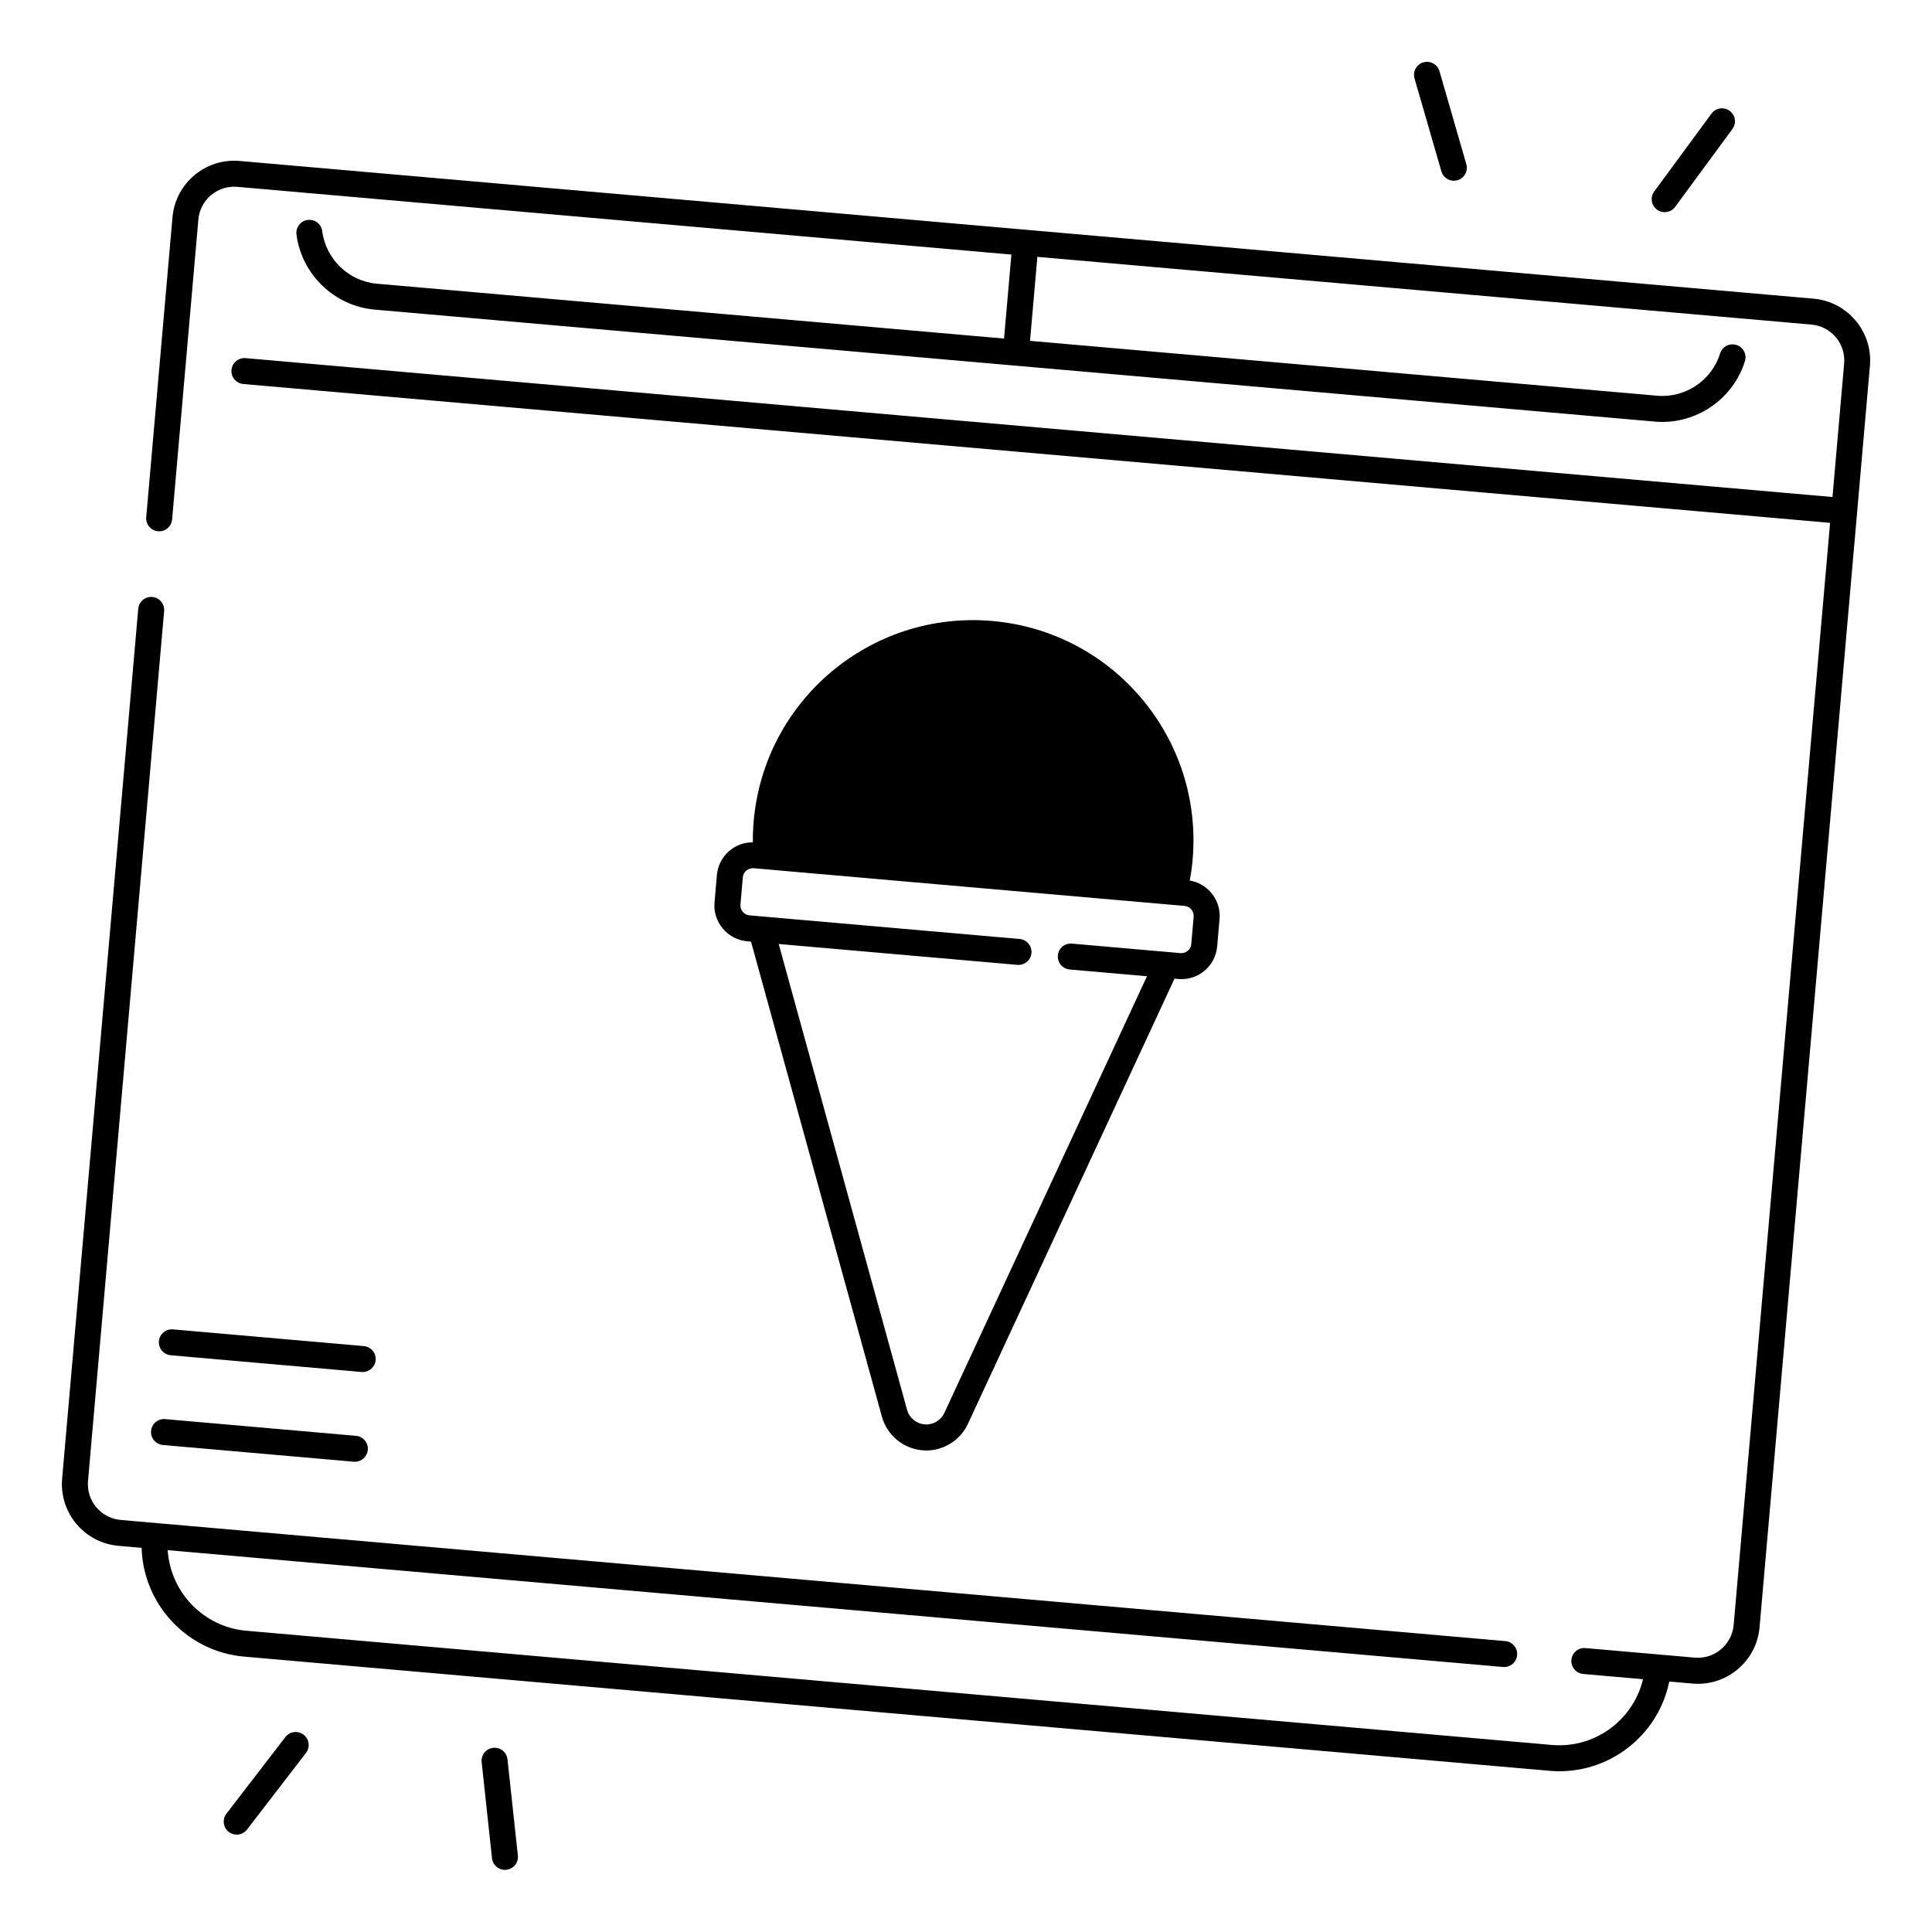
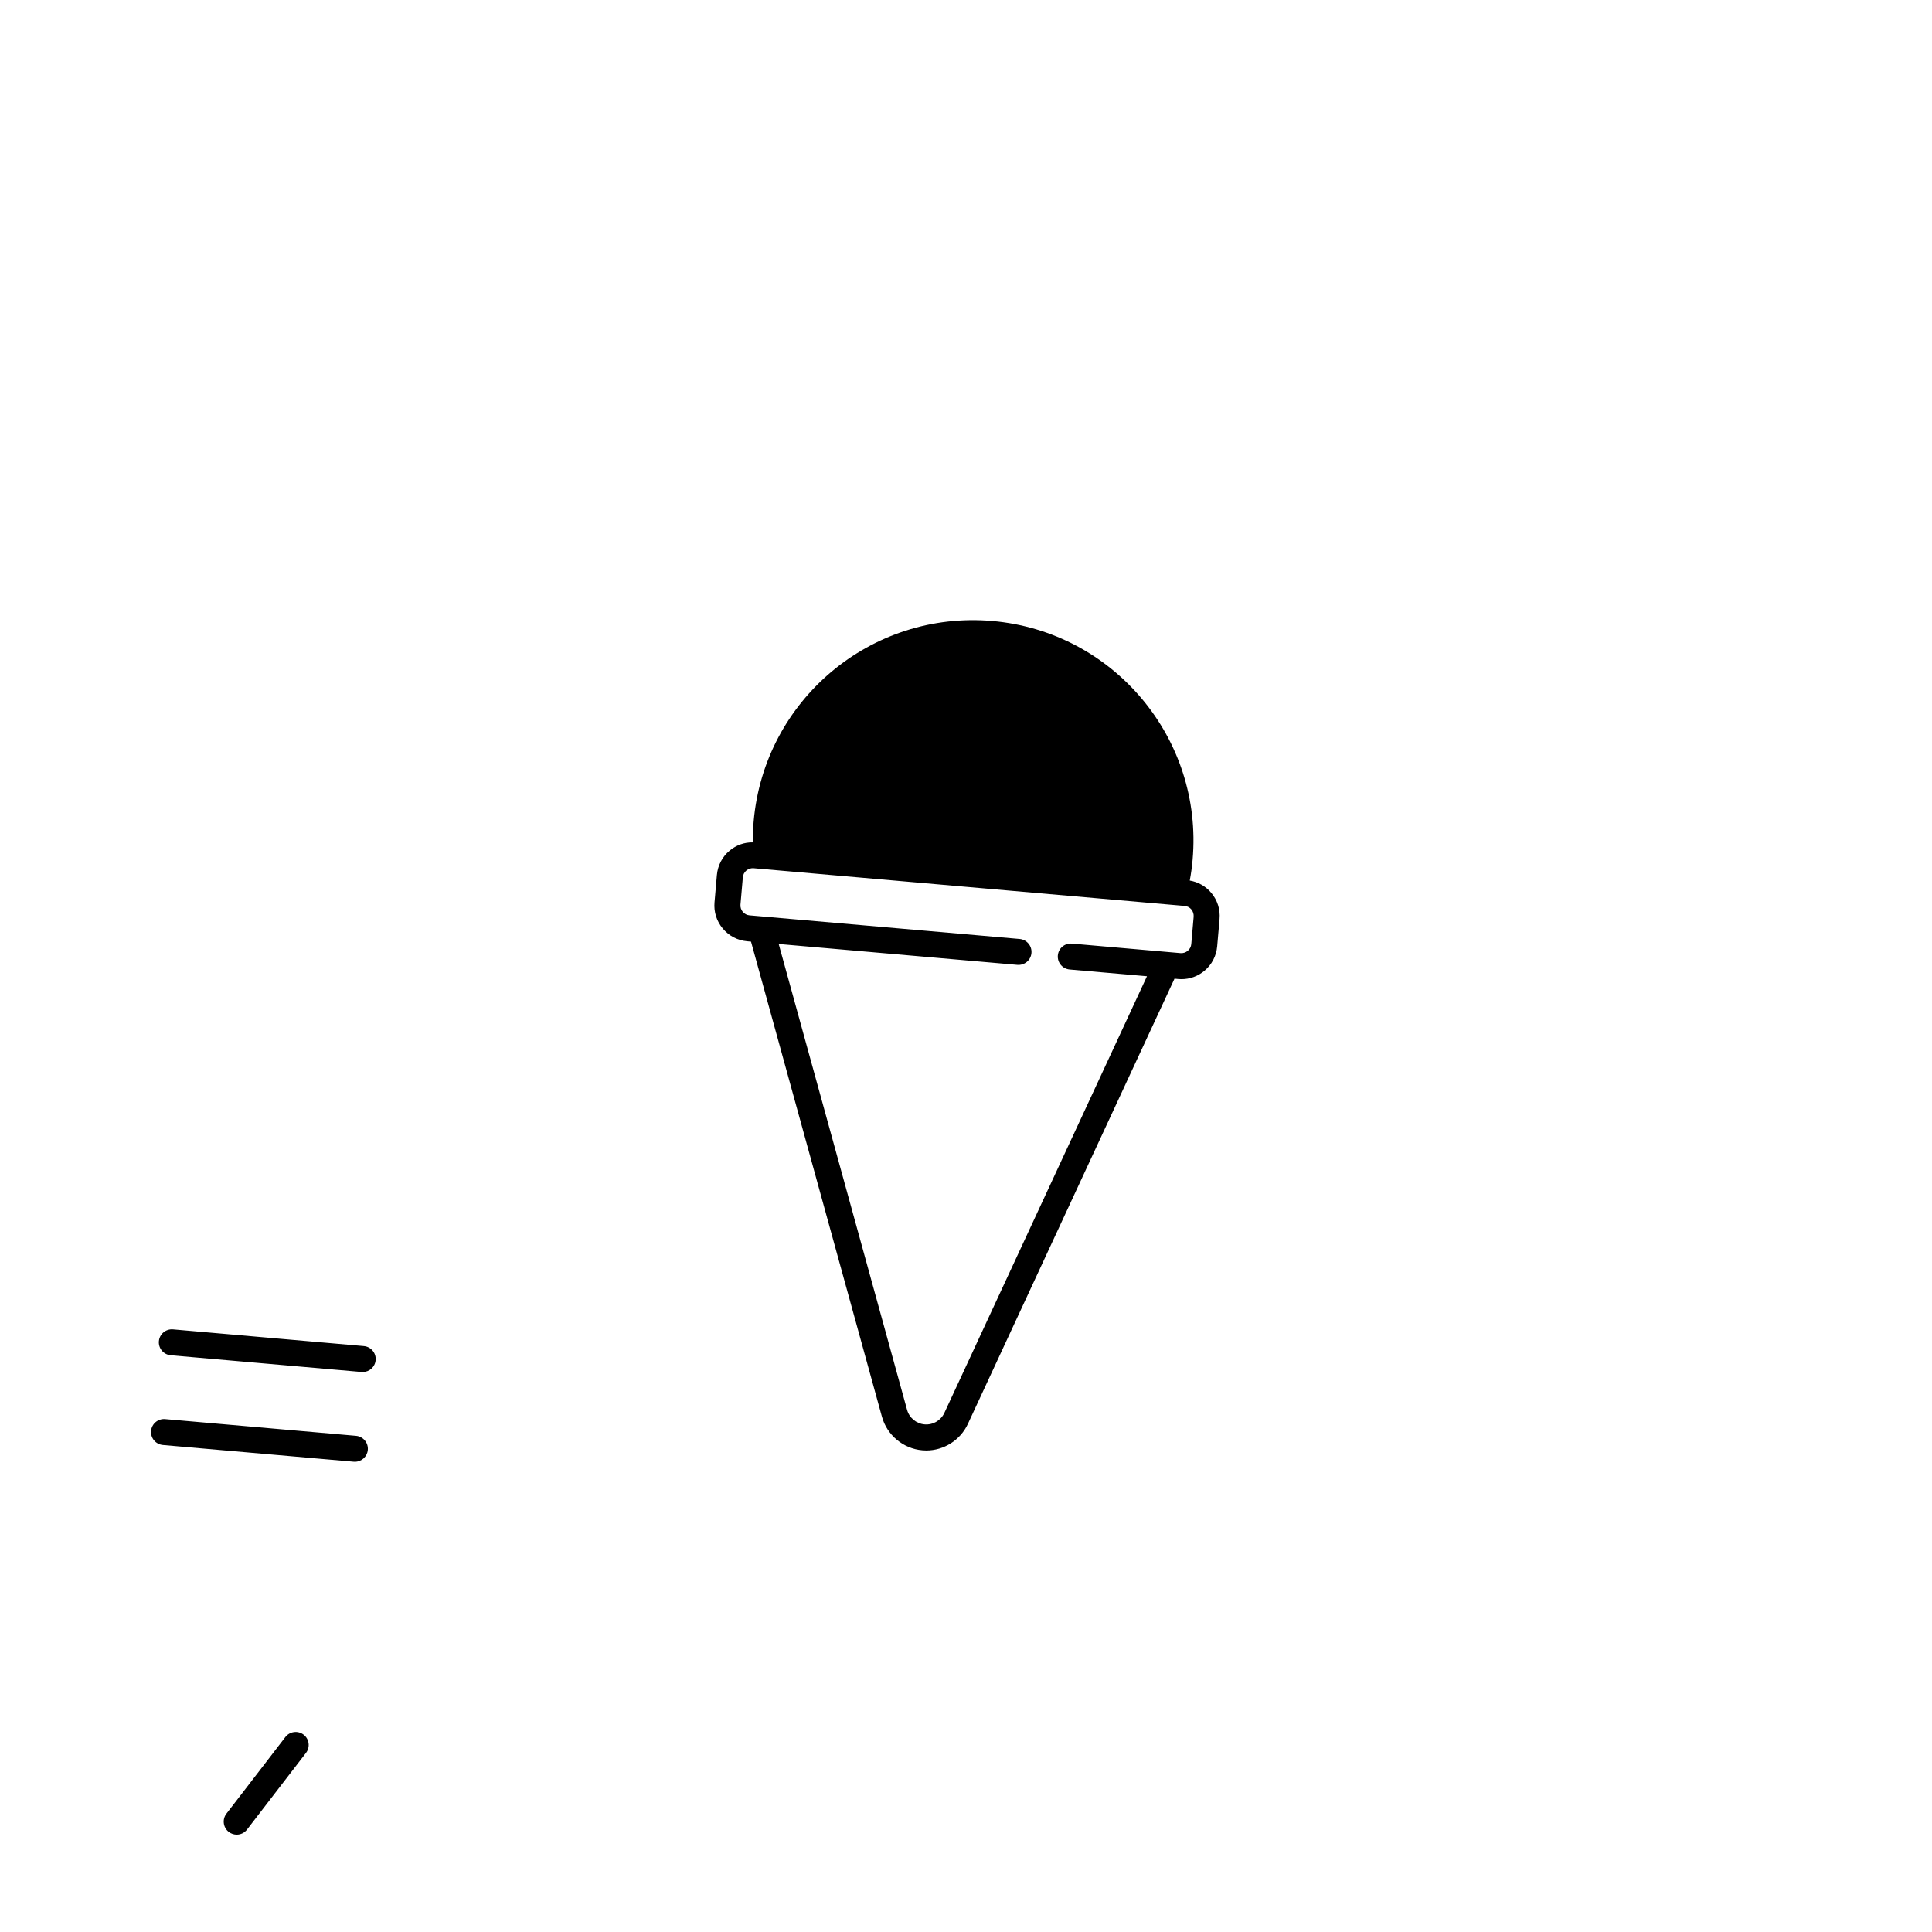
<svg xmlns="http://www.w3.org/2000/svg" fill="#000000" width="800px" height="800px" version="1.1" viewBox="144 144 512 512">
  <g>
    <path d="m337.35 369.43c-1.949 1.633-3.141 3.926-3.367 6.465l-0.629 7.242c-0.227 2.527 0.562 5 2.195 6.945 1.633 1.949 3.926 3.141 6.465 3.367l1.012 0.09 34.695 125.91c1.348 4.879 5.637 8.453 10.676 8.895 0.355 0.031 0.707 0.051 1.055 0.051 4.695 0 9.055-2.734 11.051-7.055l54.75-117.98 0.992 0.09c0.285 0.02 0.562 0.039 0.848 0.039 2.234 0 4.367-0.777 6.102-2.223 1.949-1.633 3.141-3.926 3.367-6.465l0.629-7.242c0.227-2.527-0.562-5-2.195-6.945-1.465-1.75-3.473-2.883-5.699-3.258 0.336-1.82 0.602-3.66 0.758-5.539 2.812-32.129-20.949-60.438-53.078-63.25s-60.438 20.949-63.25 53.078c-0.168 1.879-0.227 3.738-0.215 5.59-2.246-0.043-4.41 0.727-6.16 2.191zm122.98 17.516-0.629 7.242c-0.059 0.699-0.395 1.34-0.934 1.789-0.543 0.453-1.23 0.668-1.918 0.609l-28.781-2.519c-1.91-0.168-3.562 1.238-3.731 3.129-0.168 1.891 1.238 3.562 3.129 3.731l20.496 1.789-53.695 115.72c-0.934 2.008-3.039 3.238-5.254 3.039-2.195-0.188-4.055-1.742-4.633-3.867l-34.016-123.44 63.25 5.531c1.898 0.156 3.562-1.238 3.731-3.129 0.168-1.898-1.238-3.562-3.129-3.731l-71.586-6.258c-0.699-0.059-1.34-0.395-1.789-0.934-0.453-0.543-0.668-1.219-0.609-1.918l0.629-7.242c0.059-0.699 0.395-1.34 0.934-1.789 0.543-0.453 1.219-0.668 1.918-0.609l114.23 9.996c0.699 0.059 1.34 0.395 1.789 0.934 0.438 0.551 0.652 1.23 0.594 1.93z" />
-     <path d="m624.62 223.15-417.13-36.496c-9.012-0.789-16.992 5.902-17.781 14.918l-6.957 79.488c-0.168 1.898 1.238 3.562 3.129 3.731 1.898 0.156 3.562-1.238 3.731-3.129l6.957-79.488c0.453-5.234 5.086-9.121 10.32-8.66l205.14 17.949-1.949 22.258-166.2-14.535c-7.449-0.648-13.539-6.504-14.484-13.922-0.234-1.891-1.957-3.219-3.848-2.981-1.891 0.234-3.219 1.969-2.981 3.848 1.348 10.609 10.066 18.98 20.723 19.918l339.27 29.676c0.66 0.059 1.32 0.09 1.969 0.09 9.898 0 18.922-6.523 21.895-16.098 0.562-1.82-0.453-3.75-2.262-4.309-1.812-0.562-3.75 0.453-4.309 2.262-2.215 7.144-9.23 11.855-16.688 11.199l-166.2-14.543 1.949-22.258 205.14 17.949c5.234 0.453 9.121 5.086 8.66 10.32l-3.09 35.375-420.55-36.809c-1.91-0.156-3.562 1.238-3.731 3.129s1.238 3.562 3.129 3.731l420.52 36.793-25.555 292.07c-0.461 5.234-5.086 9.121-10.32 8.66l-28.949-2.527c-1.91-0.168-3.562 1.238-3.731 3.129-0.168 1.891 1.238 3.562 3.129 3.731l15.852 1.387c-1.141 4.723-3.719 8.953-7.508 12.145-4.684 3.938-10.629 5.805-16.719 5.273l-345.89-30.262c-11.414-0.992-20.152-10.254-20.859-21.352l353.88 30.957c0.098 0.012 0.207 0.012 0.305 0.012 1.762 0 3.266-1.348 3.426-3.141 0.168-1.898-1.238-3.562-3.129-3.731l-366.94-32.109c-5.234-0.453-9.121-5.086-8.66-10.32l20.172-230.55c0.168-1.898-1.238-3.562-3.129-3.731-1.898-0.156-3.562 1.238-3.731 3.129l-20.172 230.55c-0.789 9.012 5.902 16.992 14.918 17.781l6.148 0.543c0.414 14.898 11.977 27.492 27.18 28.82l345.89 30.258c0.887 0.078 1.77 0.117 2.648 0.117 6.988 0 13.676-2.43 19.098-6.965 5.207-4.367 8.688-10.242 10.027-16.809l6.148 0.543c0.492 0.039 0.973 0.059 1.457 0.059 3.848 0 7.539-1.34 10.52-3.836 3.356-2.812 5.422-6.781 5.805-11.141l29.246-334.3c0.789-9.023-5.902-17.004-14.926-17.793z" />
    <path d="m243.55 504.46c0.168-1.898-1.238-3.562-3.129-3.731l-50.578-4.43c-1.91-0.156-3.562 1.238-3.731 3.129-0.168 1.898 1.238 3.562 3.129 3.731l50.578 4.43c0.098 0.012 0.207 0.012 0.305 0.012 1.766-0.004 3.269-1.352 3.426-3.141z" />
    <path d="m187.77 520.08c-1.91-0.168-3.562 1.238-3.731 3.129-0.168 1.898 1.238 3.562 3.129 3.731l50.578 4.43c0.098 0.012 0.207 0.012 0.305 0.012 1.762 0 3.266-1.348 3.426-3.141 0.168-1.898-1.238-3.562-3.129-3.731z" />
-     <path d="m278.49 610.24c-0.207-1.891-1.898-3.258-3.797-3.051-1.891 0.207-3.258 1.898-3.051 3.797l2.746 25.477c0.188 1.762 1.684 3.07 3.426 3.07 0.129 0 0.246-0.012 0.375-0.02 1.891-0.207 3.258-1.898 3.051-3.797z" />
    <path d="m224.46 603.71c-1.504-1.16-3.672-0.875-4.832 0.629l-15.625 20.309c-1.16 1.504-0.875 3.672 0.629 4.832 0.629 0.48 1.367 0.719 2.098 0.719 1.031 0 2.055-0.461 2.734-1.348l15.625-20.309c1.164-1.508 0.879-3.672-0.629-4.832z" />
-     <path d="m525.98 189.41c0.434 1.504 1.812 2.488 3.305 2.488 0.316 0 0.641-0.039 0.953-0.137 1.832-0.531 2.883-2.441 2.352-4.262l-7.113-24.621c-0.531-1.832-2.43-2.883-4.262-2.352-1.832 0.531-2.883 2.441-2.352 4.262z" />
-     <path d="m583.12 199.56c0.609 0.453 1.328 0.668 2.035 0.668 1.062 0 2.106-0.48 2.773-1.406l15.184-20.633c1.133-1.535 0.797-3.691-0.738-4.812-1.535-1.133-3.691-0.797-4.812 0.738l-15.184 20.633c-1.117 1.523-0.793 3.688 0.742 4.812z" />
  </g>
</svg>